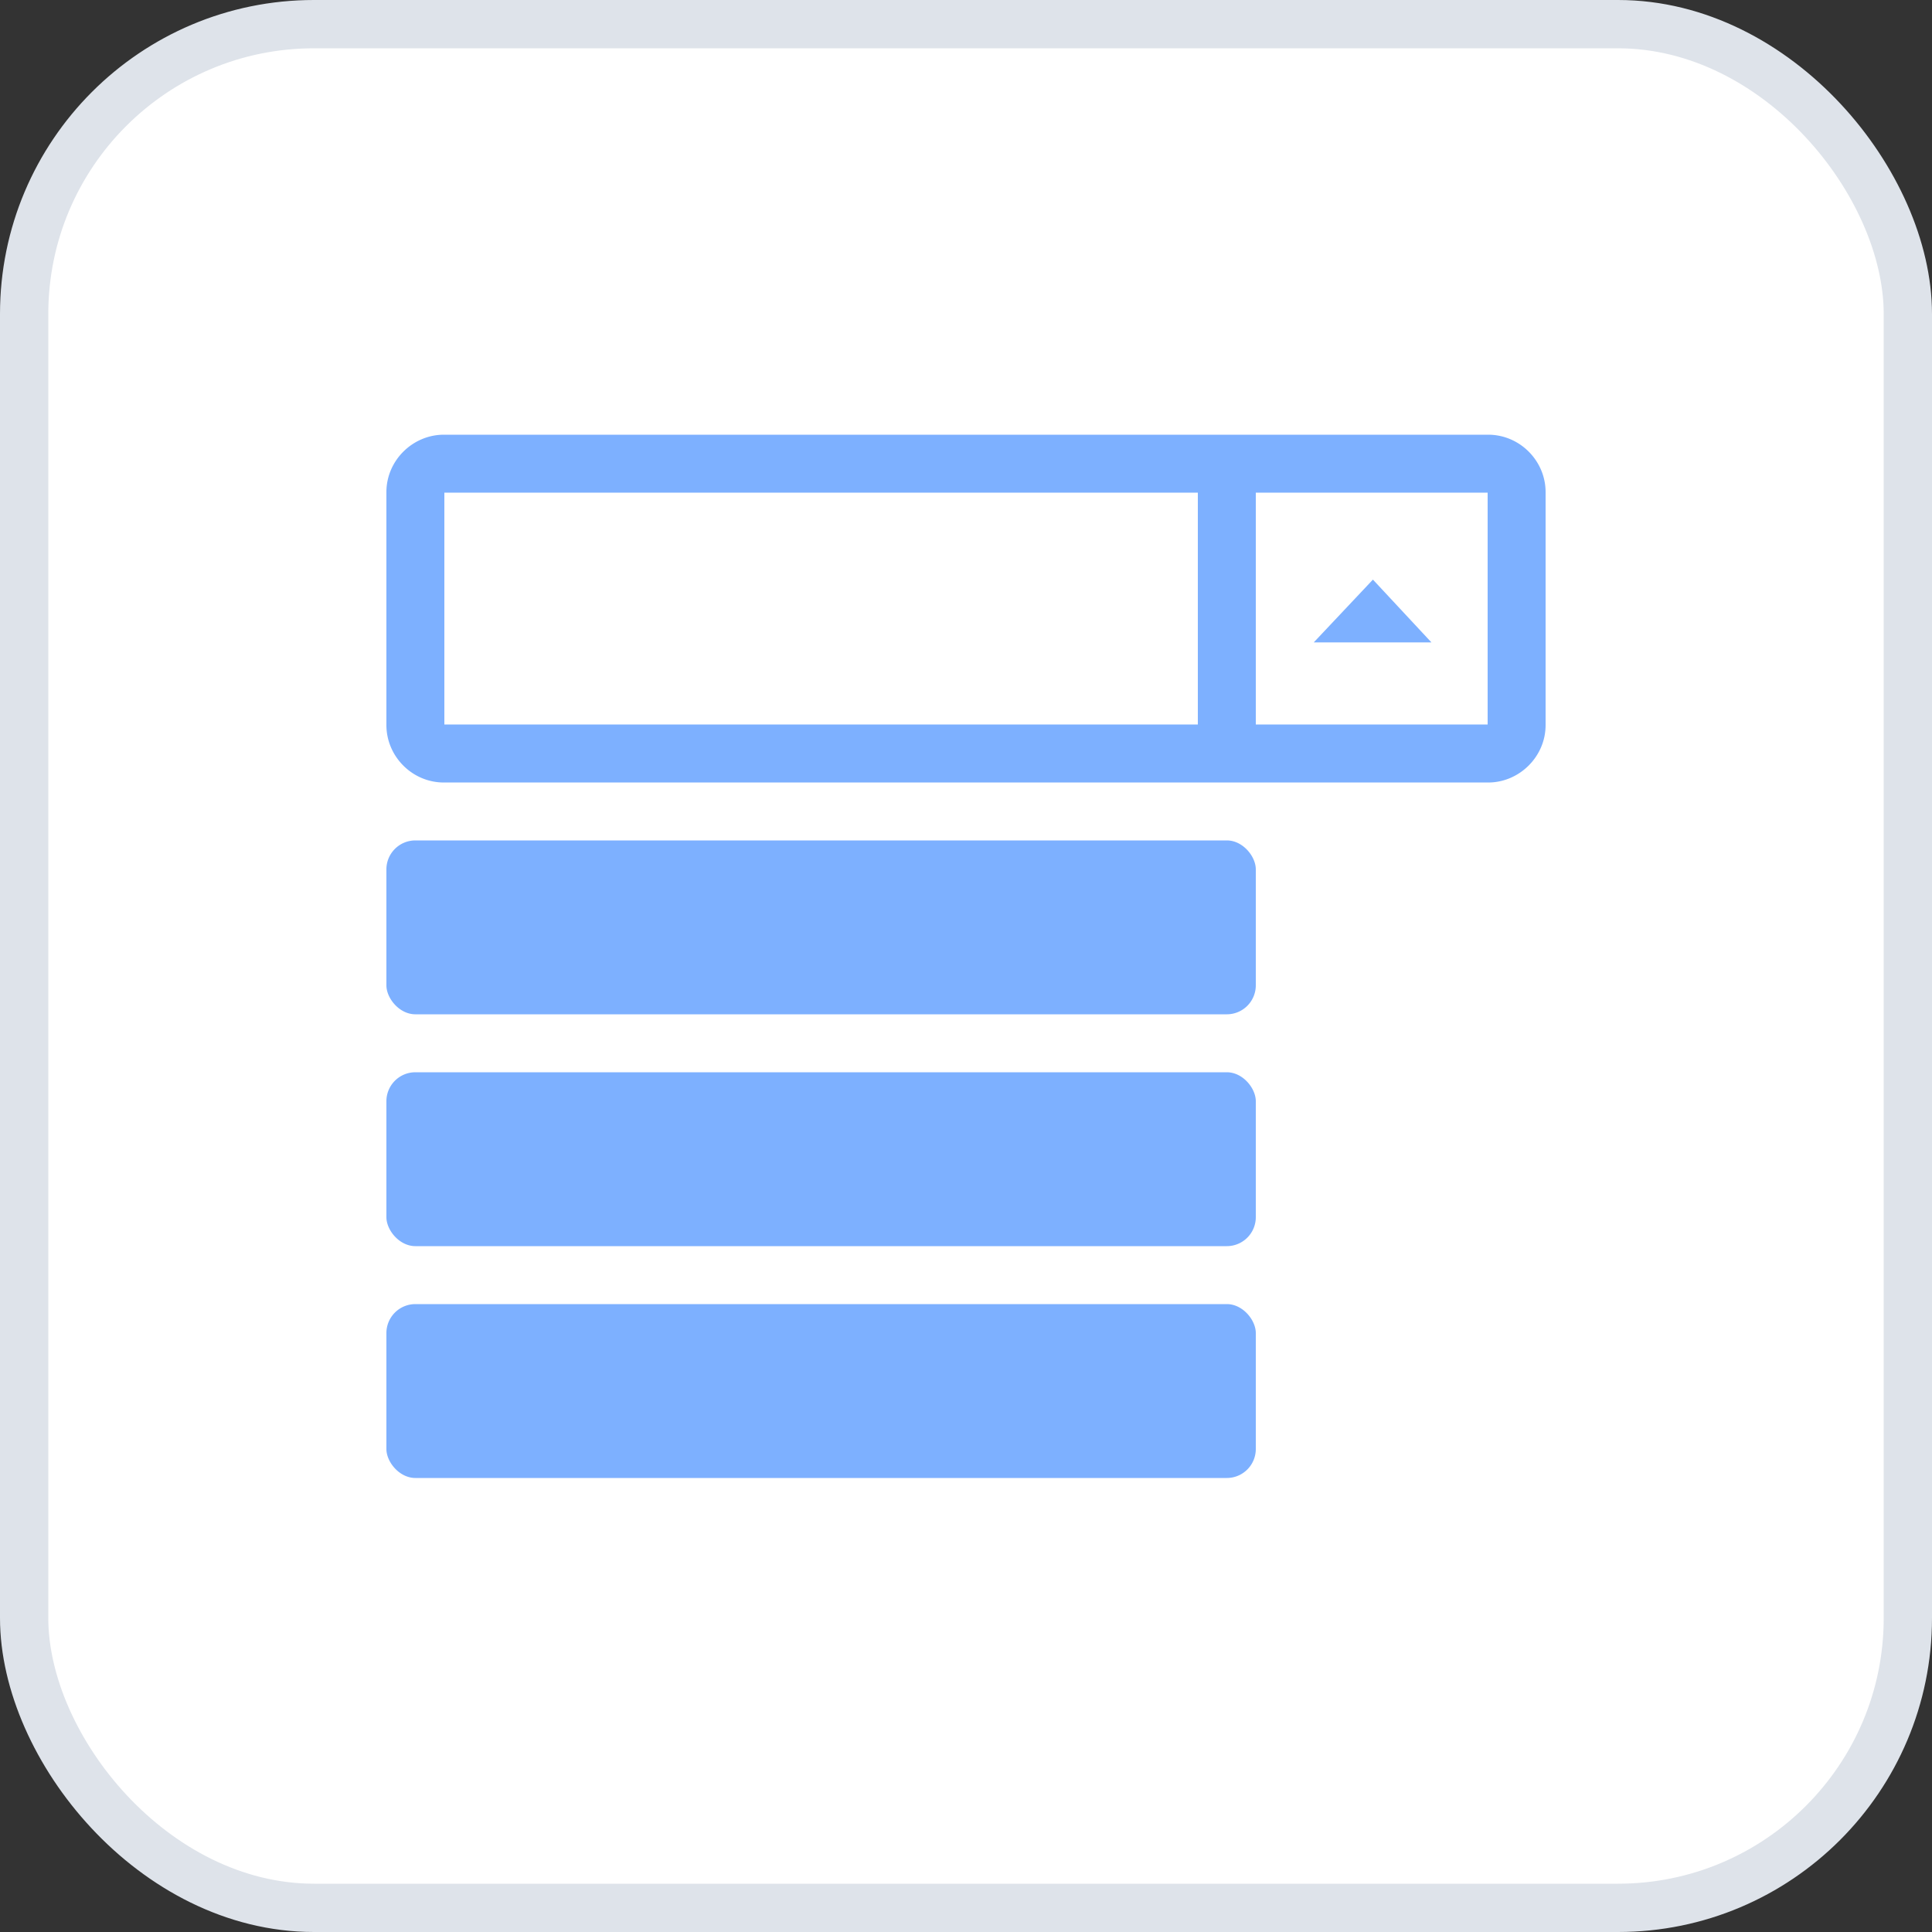
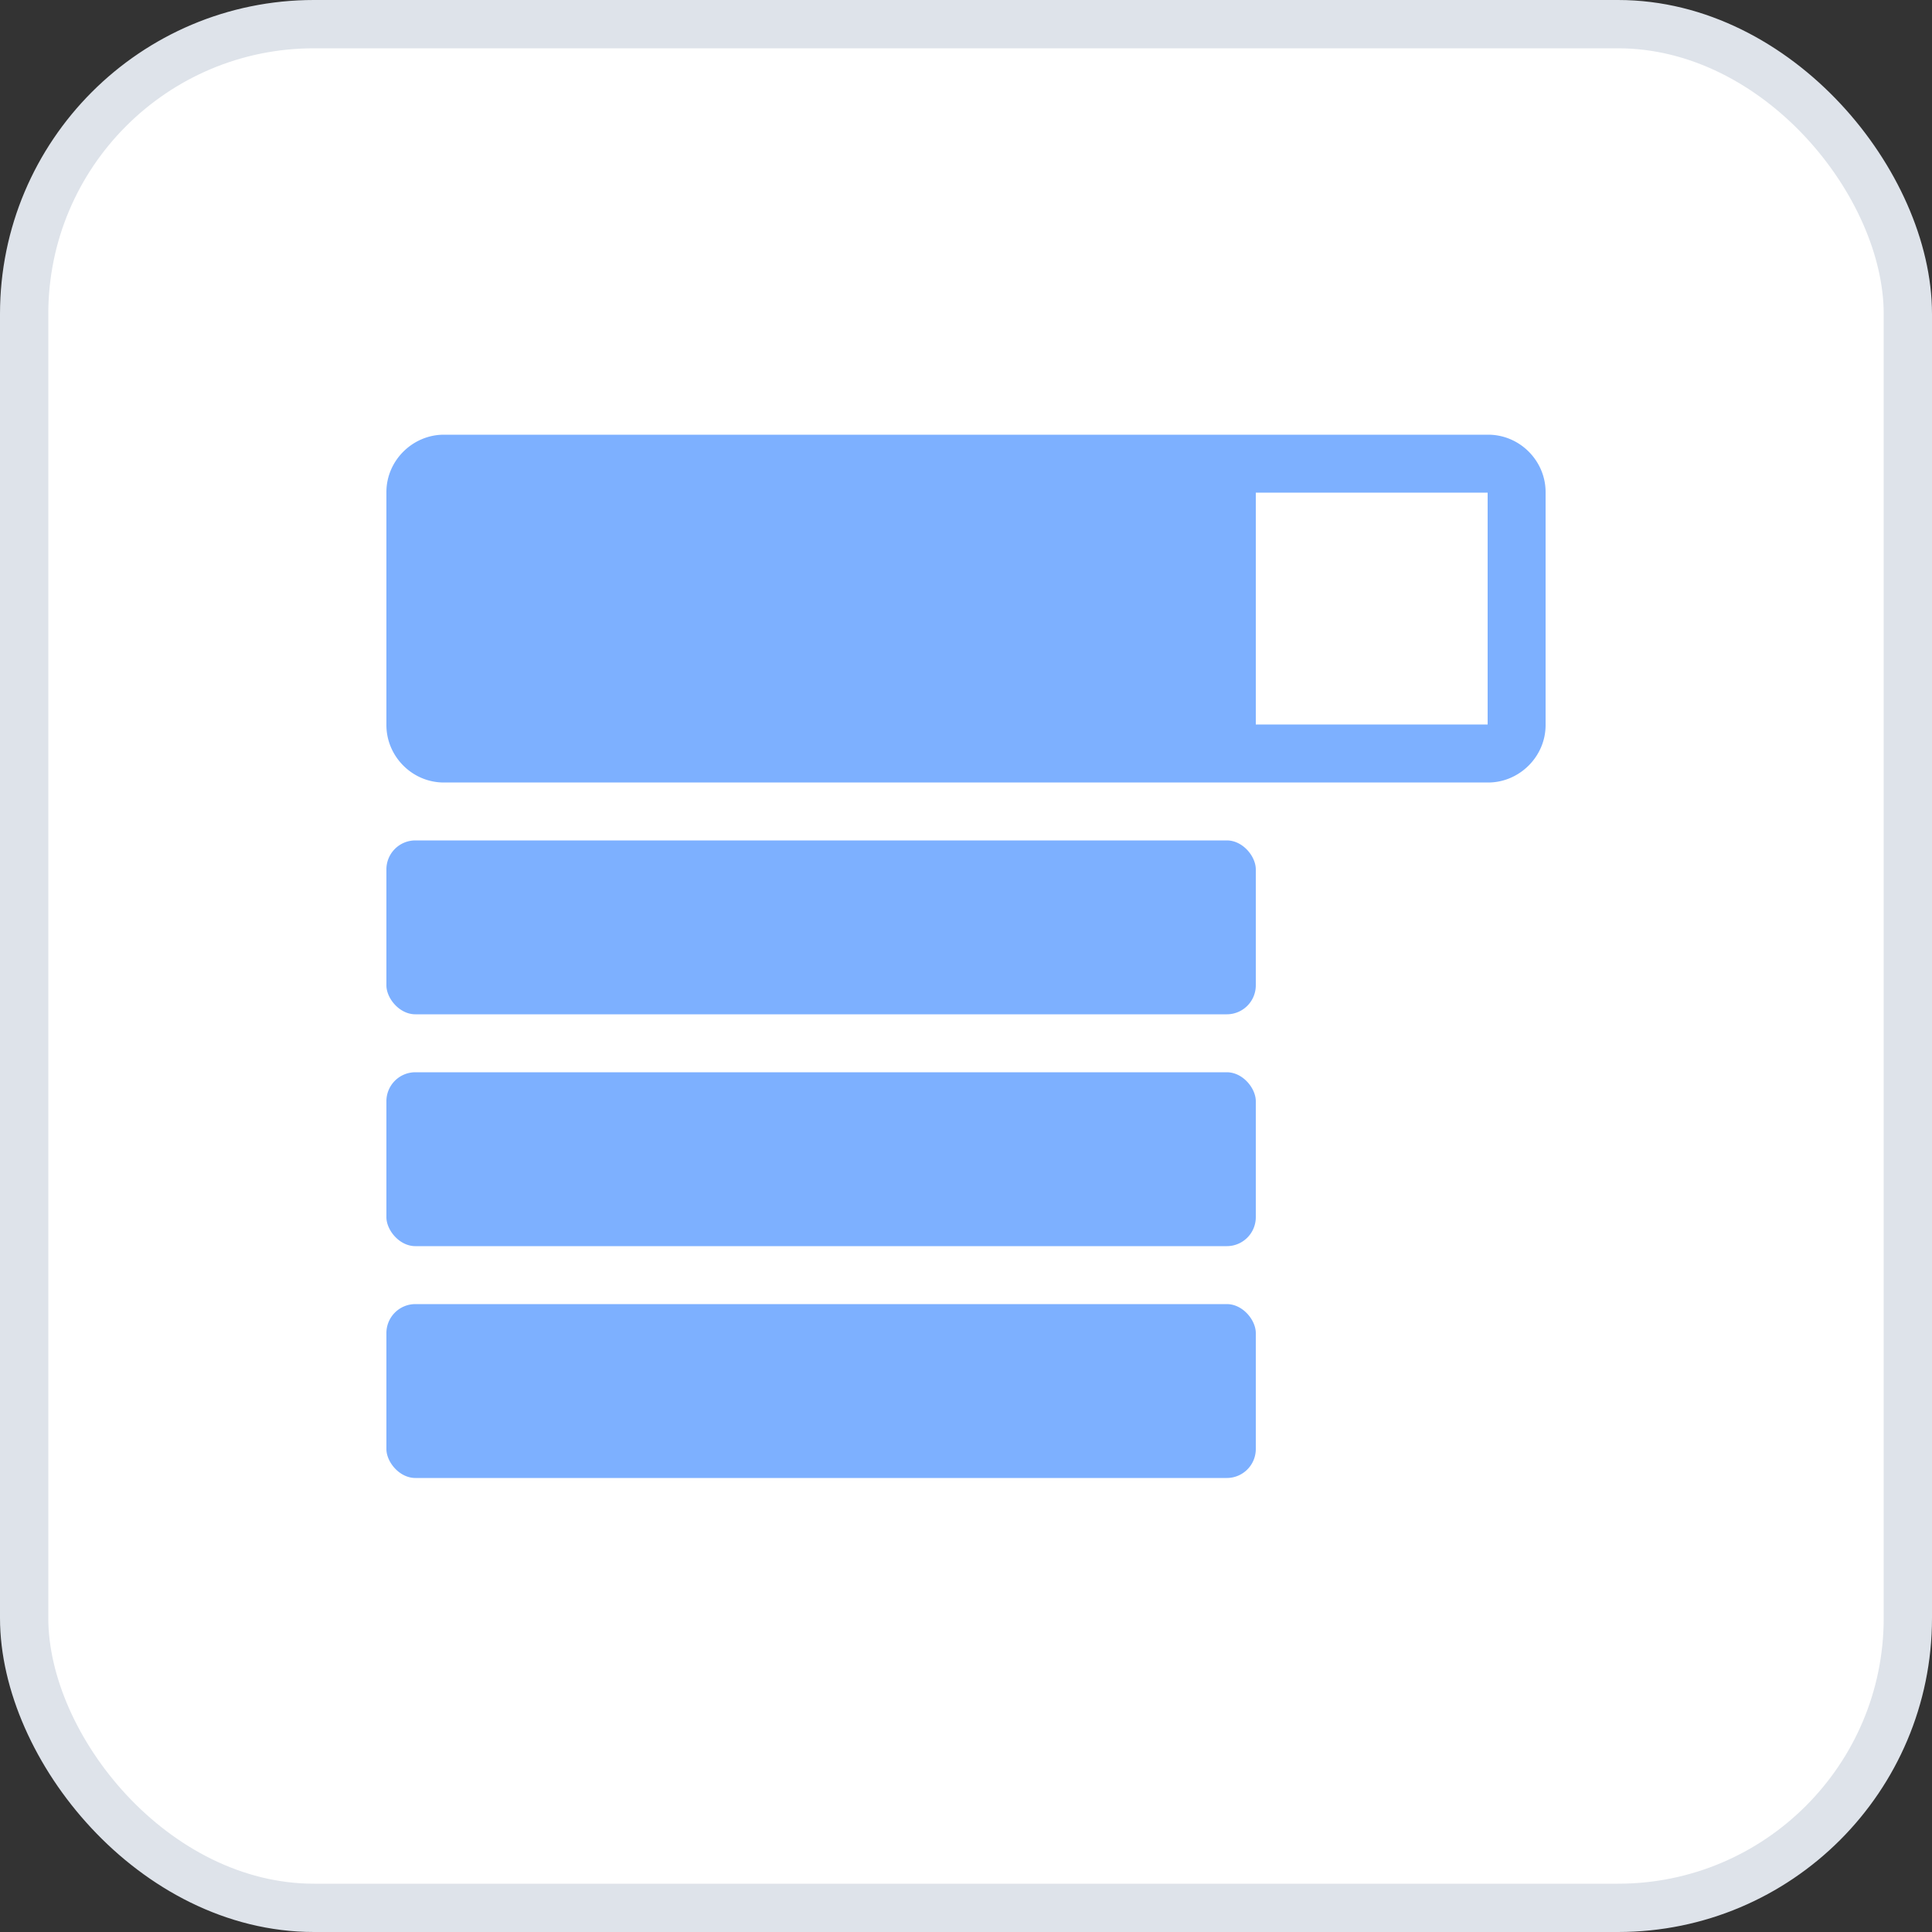
<svg xmlns="http://www.w3.org/2000/svg" width="40" height="40" viewBox="0 0 40 40">
  <rect x="0" y="0" width="40" height="40" fill="#333333" stroke="none" />
  <g fill="none" fill-rule="evenodd">
    <rect stroke="#DEE3EA" fill="#FFF" x=".5" y=".5" width="39" height="39" rx="6" />
    <g fill-rule="nonzero">
      <path d="M8.6 17.4h16.8c.331 0 .6.331.6.6v2.4a.6.6 0 0 1-.6.6H8.6c-.331 0-.6-.331-.6-.6V18a.6.6 0 0 1 .6-.6zM8 10.189C8 9.532 8.546 9 9.19 9h21.62c.657 0 1.19.541 1.19 1.189v4.822c0 .657-.546 1.19-1.19 1.19H9.19c-.657 0-1.19-.542-1.19-1.19V10.19zM8.6 22.2h16.8c.331 0 .6.331.6.6v2.4a.6.6 0 0 1-.6.6H8.6c-.331 0-.6-.331-.6-.6v-2.4a.6.6 0 0 1 .6-.6zM8.6 27h16.8c.331 0 .6.331.6.6V30a.6.6 0 0 1-.6.6H8.6c-.331 0-.6-.331-.6-.6v-2.4a.6.6 0 0 1 .6-.6z" fill="#7DB0FF" />
-       <path d="M24.8 10.2V15H9.2v-4.8h15.6zm6 0V15H26v-4.8h4.8z" fill="#FFF" />
-       <path fill="#7DB0FF" d="m28.425 12 1.211 1.3H27.2z" />
+       <path d="M24.8 10.2V15H9.2h15.6zm6 0V15H26v-4.8h4.8z" fill="#FFF" />
    </g>
  </g>
</svg>